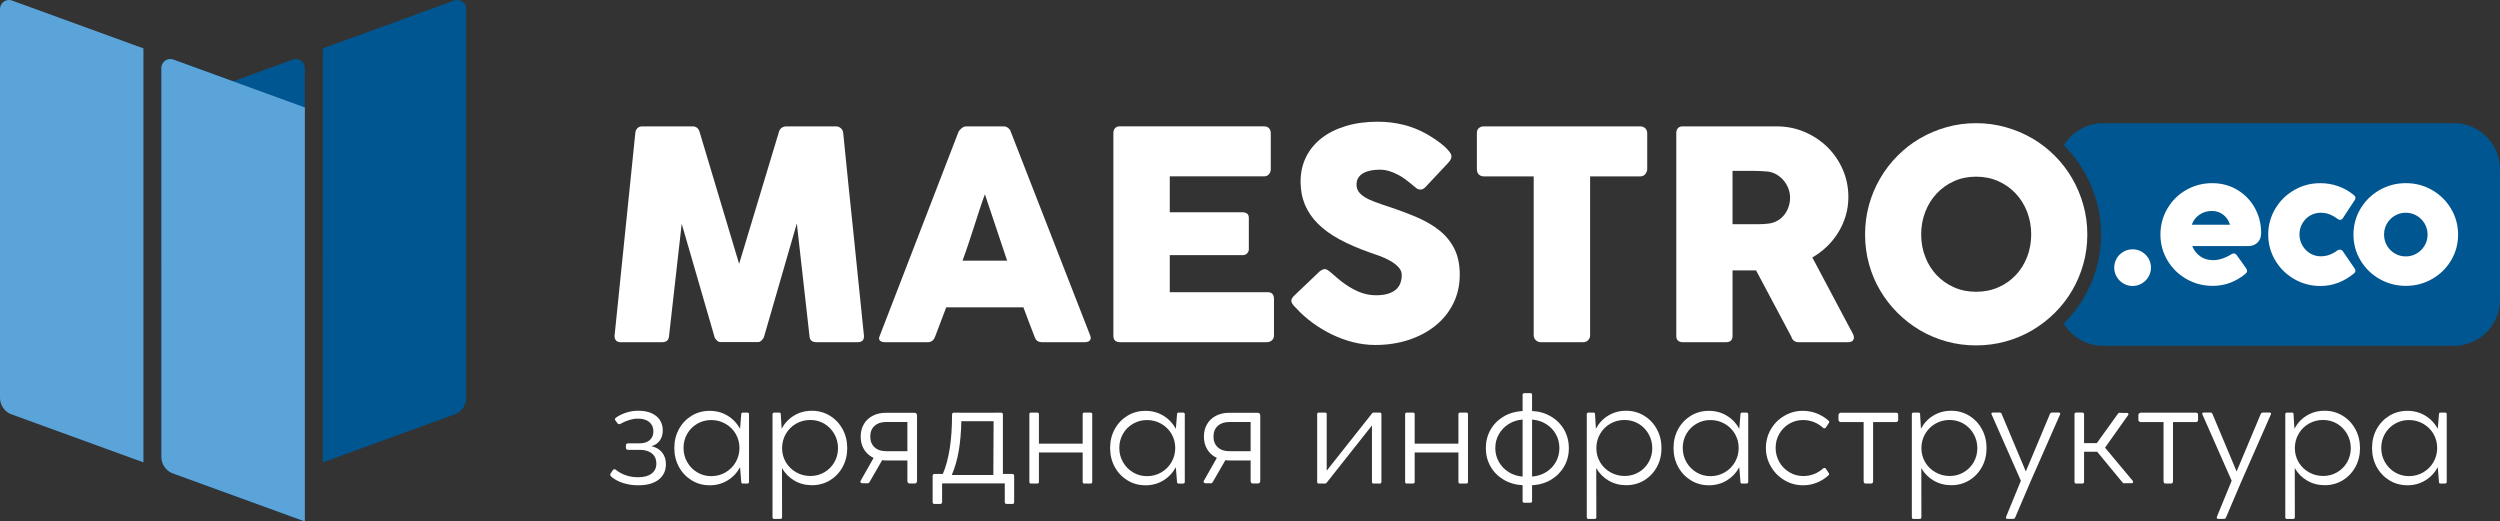
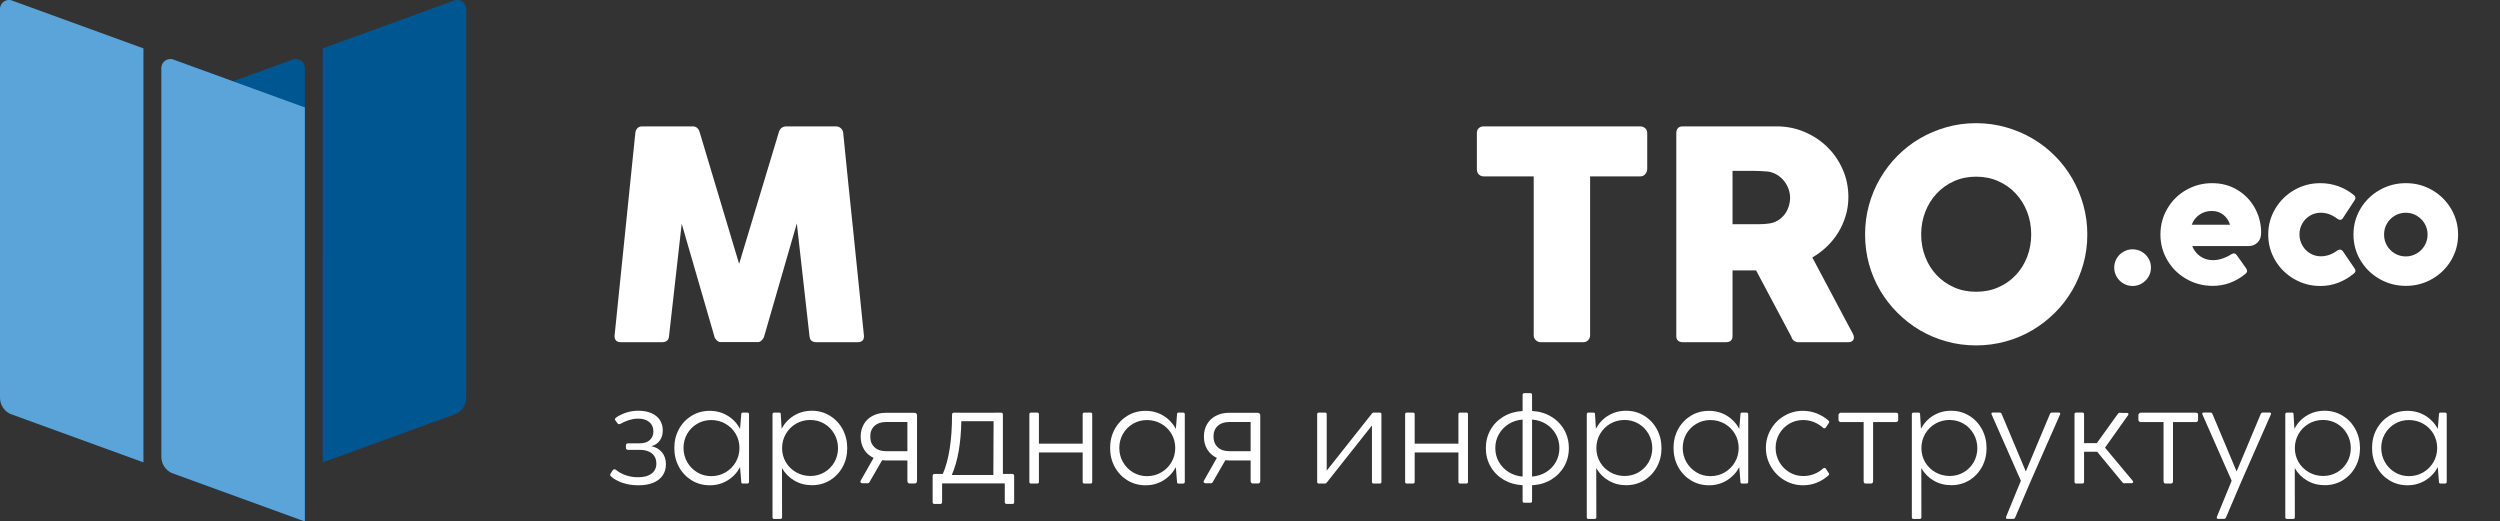
<svg xmlns="http://www.w3.org/2000/svg" xml:space="preserve" width="53.851mm" height="11.232mm" version="1.1" style="shape-rendering:geometricPrecision; text-rendering:geometricPrecision; image-rendering:optimizeQuality; fill-rule:evenodd; clip-rule:evenodd" viewBox="0 0 3612.42 753.46">
  <rect x="0" y="0" width="3612.42" height="753.46" fill="#333333" stroke="none" />
  <defs>
    <style type="text/css"> .fil0 {fill:#005691} .fil3 {fill:#005691;fill-rule:nonzero} .fil2 {fill:#5BA4D9;fill-rule:nonzero} .fil1 {fill:white;fill-rule:nonzero} </style>
  </defs>
  <g id="Layer_x0020_1">
    <g id="_2399263566016">
-       <path class="fil0" d="M3038.89 177.98l507.04 0c36.58,0 66.5,29.92 66.5,66.5l0 188.7c0,36.58 -29.92,66.5 -66.5,66.5l-507.04 0c-24.09,0 -45.29,-12.97 -56.96,-32.28l1.17 -1.15c5.47,-5.43 10.6,-11.22 15.33,-17.33 4.64,-5.98 8.94,-12.34 12.87,-19.06 3.9,-6.64 7.37,-13.58 10.41,-20.77 3.09,-7.3 5.69,-14.68 7.79,-22.12 2.15,-7.63 3.78,-15.52 4.88,-23.66 1.11,-8.28 1.68,-16.43 1.68,-24.46 0,-8.02 -0.56,-16.17 -1.68,-24.46 -1.09,-8.12 -2.72,-16.03 -4.88,-23.67 -2.1,-7.43 -4.71,-14.84 -7.8,-22.19 -3.08,-7.33 -6.53,-14.27 -10.32,-20.83 -3.85,-6.66 -8.18,-13.11 -12.95,-19.33 -4.87,-6.33 -9.96,-12.16 -15.25,-17.45l-0.07 0 -0.98 -0.97c11.71,-19.14 32.81,-31.98 56.77,-31.98z" />
      <path class="fil1" d="M3081.53 413.24c-4.8,0 -9.23,-1.2 -13.28,-3.6 -4.05,-2.41 -7.33,-5.63 -9.67,-9.67 -2.4,-4.1 -3.6,-8.53 -3.6,-13.28 0,-4.82 1.2,-9.24 3.6,-13.34 2.35,-4.05 5.63,-7.22 9.67,-9.57 4.05,-2.35 8.47,-3.56 13.28,-3.56 4.81,0 9.24,1.21 13.28,3.56 4.05,2.35 7.26,5.52 9.67,9.57 2.4,4.1 3.61,8.52 3.61,13.34 0,4.75 -1.21,9.18 -3.61,13.28 -2.41,4.05 -5.63,7.26 -9.67,9.67 -4.05,2.4 -8.47,3.6 -13.28,3.6zm114.97 -148.58c13.44,0 25.57,3.22 36.34,9.67 10.77,6.5 19.24,15.19 25.3,26.12 6.06,10.93 9.13,22.96 9.13,36.12 0,5.85 -1.7,10.44 -5.14,13.83 -3.39,3.33 -7.71,5.08 -12.95,5.19l-0.16 0 -81.32 0c2.46,6.17 6.34,11.15 11.58,14.8 5.3,3.72 11.42,5.53 18.37,5.53 4.59,0 9.18,-0.77 13.82,-2.41 4.65,-1.58 9.07,-3.72 13.23,-6.39 1.15,-0.66 2.24,-0.93 3.17,-0.93 1.53,0 2.84,0.76 4.05,2.41 1.37,2.13 3.44,4.97 6.23,8.63 4.26,5.85 6.78,9.46 7.54,10.71 0.82,1.38 1.25,2.62 1.25,3.66 0,1.31 -0.71,2.57 -2.07,3.88 -14.21,11.75 -30.06,17.6 -47.55,17.6 -13.77,0 -26.44,-3.33 -38.04,-9.94 -11.58,-6.61 -20.71,-15.58 -27.43,-26.95 -6.72,-11.36 -10.11,-23.77 -10.11,-37.27 0,-13.55 3.33,-26.01 9.95,-37.38 6.61,-11.36 15.62,-20.33 27.1,-26.94 11.48,-6.61 24.05,-9.94 37.71,-9.94zm-0.49 40.16c-6.84,0 -12.79,1.86 -17.98,5.47 -5.19,3.6 -8.85,8.41 -10.99,14.42l55.25 0c-1.91,-6.12 -5.19,-10.93 -9.78,-14.48 -4.59,-3.6 -10.06,-5.41 -16.5,-5.41zm181.91 56.72c1.25,-0.54 2.35,-0.82 3.22,-0.82 1.58,0 2.95,0.76 4.15,2.24l16.94 24.81c0.87,1.2 1.31,2.29 1.31,3.39 0,1.59 -0.82,2.95 -2.4,4.15 -6.72,5.63 -14.21,10.06 -22.35,13.17 -8.14,3.17 -16.78,4.75 -25.85,4.75 -13.66,0 -26.28,-3.33 -37.87,-10 -11.58,-6.67 -20.71,-15.68 -27.43,-27.05 -6.73,-11.36 -10.11,-23.77 -10.11,-37.27 0,-13.44 3.38,-25.85 10.11,-37.21 6.72,-11.37 15.84,-20.39 27.38,-27.05 11.48,-6.67 24.1,-10 37.76,-10 9.07,0 17.76,1.47 26.12,4.47 8.31,3.01 15.79,7.27 22.41,12.79 1.48,1.21 2.24,2.52 2.24,4.05 0,1.15 -0.44,2.35 -1.31,3.5l-16.78 25.63c-1.09,1.69 -2.46,2.57 -4.21,2.57 -0.82,0 -1.91,-0.39 -3.17,-1.15 -3.94,-2.94 -7.92,-5.25 -11.86,-6.78 -3.94,-1.58 -8.2,-2.35 -12.79,-2.35 -5.68,0 -10.87,1.42 -15.58,4.21 -4.64,2.73 -8.36,6.56 -11.1,11.37 -2.73,4.75 -4.1,10.06 -4.1,15.84 0,5.63 1.42,10.87 4.16,15.74 2.78,4.87 6.5,8.69 11.2,11.53 4.7,2.84 9.89,4.26 15.58,4.26 8.53,0 16.62,-2.95 24.32,-8.79zm22.77 -22.46c0,-13.66 3.39,-26.18 10.17,-37.55 6.78,-11.36 15.96,-20.33 27.54,-26.94 11.59,-6.61 24.26,-9.94 38.04,-9.94 13.77,0 26.4,3.33 37.93,10 11.53,6.67 20.65,15.68 27.38,27.05 6.72,11.36 10.11,23.82 10.11,37.38 0,13.5 -3.39,25.85 -10.11,37.16 -6.72,11.32 -15.9,20.28 -27.43,26.89 -11.58,6.61 -24.21,9.94 -37.87,9.94 -13.77,0 -26.44,-3.33 -38.04,-9.94 -11.58,-6.61 -20.76,-15.58 -27.54,-26.89 -6.78,-11.31 -10.17,-23.66 -10.17,-37.16zm44.21 -0.17c0,5.8 1.36,11.1 4.15,15.91 2.78,4.76 6.56,8.58 11.36,11.42 4.81,2.84 10.06,4.27 15.85,4.27 5.74,0 11.03,-1.42 15.84,-4.27 4.81,-2.84 8.63,-6.66 11.42,-11.42 2.84,-4.81 4.26,-10.11 4.26,-15.91 0,-5.74 -1.42,-11.03 -4.26,-15.84 -2.79,-4.76 -6.61,-8.58 -11.42,-11.42 -4.81,-2.84 -10.11,-4.26 -15.84,-4.26 -5.8,0 -11.04,1.42 -15.85,4.26 -4.8,2.84 -8.58,6.67 -11.36,11.42 -2.79,4.81 -4.15,10.11 -4.15,15.84z" />
      <path class="fil1" d="M1218.39 191.84c-0.3,-2.66 -1.44,-4.86 -3.47,-6.61 -2.04,-1.74 -4.3,-2.62 -6.82,-2.62l-71.84 0c-2.37,0 -4.56,0.63 -6.51,1.88 -1.95,1.27 -3.36,3.29 -4.21,6.1l-57.53 190.69 -57.13 -190.69c-1.68,-5.33 -5.04,-7.99 -10.1,-7.99l-72.66 0c-3.08,0 -5.45,0.91 -7.14,2.72 -1.67,1.82 -2.65,4.01 -2.92,6.52l-30.05 293.39c0,6.17 3.01,9.25 9.03,9.25l59.44 0c6.57,0 10,-3.08 10.29,-9.25l18.27 -161.91 47.25 162.95c0.13,1.54 1.16,3.27 3.05,5.16 1.88,1.88 3.67,2.83 5.35,2.83l55.23 0c0.83,0 1.71,-0.29 2.63,-0.84 0.9,-0.55 1.74,-1.25 2.52,-2.09 0.78,-0.85 1.43,-1.74 1.99,-2.64 0.56,-0.91 0.91,-1.72 1.06,-2.43l47.25 -163.38 18.27 162.33c0.28,6.17 3.63,9.25 10.09,9.25l59.41 0c6.18,0 9.25,-2.73 9.25,-8.2l0 -1.05c-4.9,-49.28 -9.91,-98.18 -15.01,-146.69 -5.13,-48.52 -10.12,-97.42 -15.01,-146.7z" />
-       <path class="fil1" d="M1390.8 376.66c2.67,-7.14 5.35,-14.81 8.1,-23 2.73,-8.19 5.45,-16.49 8.18,-24.88 2.74,-8.4 5.43,-16.72 8.09,-25.01 2.66,-8.23 5.32,-15.95 7.98,-23.08l32.13 95.98 -64.48 0zm69.09 -187.97c-0.55,-1.39 -1.74,-2.76 -3.57,-4.1 -1.82,-1.32 -3.92,-1.99 -6.29,-1.99l-53.78 0c-2.38,0 -4.69,0.95 -6.92,2.84 -2.24,1.87 -3.71,3.68 -4.42,5.35l-114.03 295.28c-0.43,1.11 -0.64,2.04 -0.64,2.75 0,1.96 0.8,3.38 2.43,4.29 1.6,0.93 3.53,1.37 5.76,1.37l61.95 0c5.18,0 8.75,-2.59 10.71,-7.77 2.67,-7.13 5.37,-14.23 8.1,-21.31 2.73,-7.06 5.41,-14.19 8.09,-21.31l111.51 0c2.66,7.11 5.33,14.24 7.98,21.31 2.66,7.08 5.39,14.18 8.2,21.31 0.97,2.81 2.33,4.82 4.1,5.99 1.74,1.17 4.23,1.78 7.45,1.78l60.27 0c6.15,0 9.24,-2.09 9.24,-6.31 0,-0.83 -0.21,-1.9 -0.64,-3.15l-115.51 -296.33z" />
-       <path class="fil1" d="M1831.42 422.23l-141.14 0 0 -53.55 105.23 0c2.93,0 5.17,-0.91 6.71,-2.74 1.54,-1.81 2.31,-3.7 2.31,-5.67l0 -45.35c0,-2.96 -0.88,-5.04 -2.62,-6.31 -1.76,-1.27 -3.95,-1.9 -6.62,-1.9l-105.01 0 0 -51.87 136.1 0c3.21,0 5.67,-1.08 7.33,-3.26 1.69,-2.17 2.52,-4.44 2.52,-6.84l0 -52.07c0,-3.09 -0.83,-5.53 -2.52,-7.36 -1.66,-1.81 -4.05,-2.73 -7.12,-2.73l-208.56 0c-2.94,0 -5.22,0.89 -6.82,2.62 -1.6,1.76 -2.41,4.11 -2.41,7.05l0 293.18c0,3.09 0.85,5.35 2.52,6.82 1.66,1.48 3.92,2.2 6.71,2.2l212.54 0c2.93,0 5.39,-0.91 7.36,-2.73 1.95,-1.83 2.93,-4.13 2.93,-6.93l0 -52.91c0,-6.46 -3.14,-9.67 -9.45,-9.67z" />
-       <path class="fil1" d="M2080.27 333.29c-9.1,-7.35 -19.91,-13.72 -32.44,-19.12 -12.52,-5.39 -26.22,-10.52 -41.06,-15.42 -7.7,-2.52 -14.45,-4.88 -20.27,-7.04 -5.8,-2.18 -10.69,-4.48 -14.6,-6.93 -3.91,-2.46 -6.87,-5.1 -8.81,-7.98 -1.97,-2.86 -2.94,-6.27 -2.94,-10.18 0,-3.92 0.91,-7.26 2.73,-9.99 1.8,-2.73 4.28,-4.93 7.35,-6.61 3.08,-1.69 6.64,-2.9 10.71,-3.68 4.06,-0.77 8.39,-1.16 13.02,-1.16 4.47,0 8.9,0.68 13.24,1.99 4.33,1.33 8.47,3.03 12.38,5.06 3.93,2.03 7.61,4.29 11.04,6.81 3.42,2.54 6.54,4.97 9.34,7.35l1.88 1.68c1.95,1.7 3.75,3.1 5.35,4.22 1.62,1.13 3.39,1.66 5.35,1.66 2.38,0 4.76,-1.18 7.14,-3.58l32.13 -34.21c1.82,-1.96 3.18,-3.72 4.11,-5.26 0.9,-1.55 1.36,-3.22 1.36,-5.04 0,-1.82 -0.94,-4 -2.83,-6.51 -1.88,-2.51 -4.45,-5.21 -7.66,-8.09 -3.21,-2.86 -6.98,-5.78 -11.24,-8.7 -4.27,-2.96 -8.79,-5.82 -13.55,-8.62 -11.19,-6.3 -22.71,-10.89 -34.54,-13.76 -11.84,-2.87 -24.04,-4.31 -36.65,-4.31 -16.93,0 -32.27,2.07 -45.98,6.2 -13.72,4.14 -25.45,9.99 -35.18,17.54 -9.73,7.57 -17.22,16.67 -22.48,27.32 -5.25,10.63 -7.88,22.47 -7.88,35.49 0,12.18 2.11,23.3 6.31,33.38 4.21,10.08 10.51,19.29 18.9,27.64 8.41,8.32 18.9,15.88 31.51,22.68 12.59,6.8 27.3,13.12 44.11,18.99 3.77,1.27 8.26,2.84 13.44,4.74 5.17,1.88 10.16,4.17 14.89,6.82 4.78,2.66 8.81,5.7 12.07,9.14 3.29,3.42 4.95,7.29 4.95,11.65 0,3.91 -0.6,7.62 -1.79,11.13 -1.19,3.5 -3.18,6.57 -5.98,9.24 -2.8,2.65 -6.61,4.8 -11.45,6.4 -4.82,1.62 -10.81,2.4 -17.95,2.4 -7.7,0 -15.08,-1.31 -22.16,-3.97 -7.08,-2.66 -14.1,-6.37 -21.09,-11.13 -4.77,-3.23 -9,-6.48 -12.72,-9.78 -3.7,-3.27 -6.76,-5.9 -9.13,-7.87 -1.97,-1.7 -3.64,-2.94 -5.05,-3.79 -1.39,-0.85 -2.73,-1.24 -3.97,-1.24 -1.83,0 -4.22,1.04 -7.15,3.13l-36.34 34.65c-3.21,2.97 -4.81,5.61 -4.81,8 0,2.25 1.6,5.02 4.81,8.41 0.3,0.28 0.57,0.56 0.86,0.85 0.27,0.27 0.56,0.54 0.84,0.83l0.63 0.64c6.71,7.41 14.45,14.34 23.2,20.79 8.74,6.45 18.06,12.08 27.93,16.9 9.87,4.84 20.17,8.61 30.88,11.34 10.71,2.73 21.45,4.09 32.24,4.09 17.07,0 33.05,-2.41 47.88,-7.23 14.85,-4.84 27.77,-11.66 38.74,-20.49 11.01,-8.82 19.66,-19.47 25.95,-32.02 6.3,-12.54 9.45,-26.5 9.45,-41.91 0,-14.56 -2.56,-26.95 -7.66,-37.16 -5.13,-10.23 -12.23,-19 -21.33,-26.36z" />
      <path class="fil1" d="M2370.11 182.6l-226.19 0c-2.8,0 -5.15,0.85 -7.04,2.52 -1.88,1.68 -2.84,3.94 -2.84,6.72l0 52.32c0,3.49 0.95,6.15 2.84,7.97 1.9,1.81 4.24,2.73 7.04,2.73l72.23 0 0 229.75c0,2.8 1.06,5.15 3.15,7.04 2.1,1.88 4.33,2.82 6.73,2.82l61.75 0c2.93,0 5.31,-1.02 7.14,-3.03 1.8,-2.04 2.73,-4.32 2.73,-6.84l0 -229.75 72.45 0c3.21,0 5.7,-1.17 7.44,-3.47 1.76,-2.31 2.64,-4.73 2.64,-7.23l0 -52.32c-0.3,-3.09 -1.41,-5.39 -3.37,-6.92 -1.96,-1.54 -4.19,-2.31 -6.71,-2.31z" />
      <path class="fil1" d="M2584.52 298.63c-1.4,4.27 -3.43,8.12 -6.08,11.55 -2.68,3.44 -5.97,6.3 -9.89,8.6 -3.91,2.33 -8.33,3.77 -13.22,4.32 -2.39,0.28 -4.56,0.5 -6.53,0.63 -1.97,0.13 -4.2,0.2 -6.7,0.2l-38.65 0 0 -77.07 28.97 0c4.07,0 7.82,0.09 11.24,0.3 3.43,0.21 7.11,0.47 11.03,0.74 4.76,0.7 9.1,2.24 13.02,4.64 3.92,2.38 7.29,5.31 10.09,8.83 2.79,3.49 4.96,7.33 6.52,11.54 1.52,4.21 2.29,8.39 2.29,12.6 0,4.47 -0.7,8.85 -2.1,13.12zm88.2 175.04l-53.98 -101.63c7.57,-4.35 14.54,-9.56 20.91,-15.64 6.37,-6.1 11.87,-12.88 16.5,-20.38 4.62,-7.49 8.21,-15.54 10.79,-24.15 2.61,-8.61 3.9,-17.68 3.9,-27.19 0,-14.01 -2.7,-27.21 -8.08,-39.6 -5.39,-12.39 -12.78,-23.21 -22.15,-32.43 -9.38,-9.25 -20.37,-16.56 -32.98,-21.94 -12.59,-5.41 -26.11,-8.1 -40.53,-8.1l-135.68 0c-3.07,0 -5.38,0.89 -6.91,2.62 -1.55,1.75 -2.32,4.11 -2.32,7.05l0 293.18c0,3.09 0.84,5.35 2.53,6.82 1.67,1.48 3.91,2.2 6.7,2.2l62.4 0c6.43,0 9.65,-3.01 9.65,-9.02l0 -94.73 34.01 0 51.04 95.97c0.56,2.39 1.8,4.29 3.68,5.68 1.88,1.39 4.02,2.09 6.41,2.09l72.02 0c2.52,0 4.53,-0.6 5.99,-1.79 1.48,-1.17 2.2,-2.89 2.2,-5.13 0,-1.96 -0.77,-4.28 -2.31,-6.93 -1.54,-2.67 -2.81,-4.96 -3.78,-6.95z" />
      <path class="fil1" d="M2929.15 371.2c-3.91,10.1 -9.42,18.87 -16.49,26.37 -7.06,7.48 -15.46,13.36 -25.2,17.62 -9.73,4.29 -20.41,6.4 -32.03,6.4 -11.62,0 -22.25,-2.11 -31.9,-6.4 -9.68,-4.27 -18.04,-10.14 -25.12,-17.62 -7.07,-7.5 -12.57,-16.27 -16.48,-26.37 -3.92,-10.08 -5.89,-20.93 -5.89,-32.56 0,-11.46 1.97,-22.27 5.89,-32.44 3.9,-10.14 9.4,-19 16.48,-26.56 7.08,-7.57 15.44,-13.51 25.12,-17.84 9.65,-4.36 20.29,-6.51 31.9,-6.51 11.62,0 22.3,2.15 32.03,6.51 9.73,4.33 18.13,10.28 25.2,17.84 7.07,7.57 12.58,16.42 16.49,26.56 3.92,10.17 5.88,20.98 5.88,32.44 0,11.63 -1.97,22.49 -5.88,32.56zm65.01 -113.52c-6.94,-11.97 -15.3,-22.85 -25.1,-32.64 -9.81,-9.79 -20.67,-18.18 -32.55,-25.12 -11.91,-6.91 -24.72,-12.3 -38.45,-16.16 -13.72,-3.84 -27.92,-5.78 -42.63,-5.78 -14.83,0 -29.08,1.93 -42.73,5.78 -13.66,3.86 -26.44,9.25 -38.33,16.16 -11.91,6.94 -22.72,15.33 -32.44,25.12 -9.75,9.79 -18.1,20.67 -25.11,32.64 -7,11.97 -12.39,24.78 -16.16,38.42 -3.78,13.67 -5.67,27.91 -5.67,42.74 0,14.85 1.88,29.09 5.67,42.74 3.77,13.65 9.16,26.39 16.16,38.22 7.01,11.83 15.36,22.61 25.11,32.33 9.72,9.73 20.53,18.1 32.44,25.11 11.89,7 24.67,12.39 38.33,16.17 13.65,3.78 27.9,5.68 42.73,5.68 14.71,0 28.91,-1.9 42.63,-5.68 13.73,-3.78 26.54,-9.16 38.45,-16.17 11.88,-7.01 22.73,-15.38 32.55,-25.11 9.79,-9.73 18.16,-20.51 25.1,-32.33 6.93,-11.83 12.32,-24.57 16.17,-38.22 3.86,-13.66 5.77,-27.89 5.77,-42.74 0,-14.83 -1.91,-29.07 -5.77,-42.74 -3.86,-13.64 -9.24,-26.46 -16.17,-38.42z" />
      <g>
        <path class="fil2" d="M12.99 0c-7.18,0 -12.99,5.82 -12.99,13l0.01 562.24c0.19,10.04 6.1,18.62 14.62,22.77l192.64 70.11 0.01 -598.2 -190.46 -69.32c-1.21,-0.38 -2.5,-0.6 -3.83,-0.6z" />
-         <path class="fil3" d="M427.42 85.33c-1.5,0 -2.95,0.26 -4.29,0.73 -0.01,0 -0.03,0 -0.03,0.01l-86.25 31.38 -86.13 -31.35c-0.02,-0.01 -0.03,0.01 -0.06,0 -1.37,-0.5 -2.86,-0.77 -4.41,-0.77 -7.21,0 -13.05,5.84 -13.05,13.05l-0.01 561.56c0.1,10.86 6.84,20.12 16.38,23.89 0.05,0.03 0.09,0.11 0.15,0.13l190.74 69.43 0.01 -655c0,-7.21 -5.84,-13.05 -13.05,-13.05z" />
+         <path class="fil3" d="M427.42 85.33c-1.5,0 -2.95,0.26 -4.29,0.73 -0.01,0 -0.03,0 -0.03,0.01l-86.25 31.38 -86.13 -31.35c-0.02,-0.01 -0.03,0.01 -0.06,0 -1.37,-0.5 -2.86,-0.77 -4.41,-0.77 -7.21,0 -13.05,5.84 -13.05,13.05l-0.01 561.56c0.1,10.86 6.84,20.12 16.38,23.89 0.05,0.03 0.09,0.11 0.15,0.13l190.74 69.43 0.01 -655c0,-7.21 -5.84,-13.05 -13.05,-13.05" />
        <path class="fil3" d="M660.65 0c-1.33,0 -2.61,0.22 -3.82,0.6l-190.46 69.32 0.01 598.2 192.64 -70.11c8.51,-4.15 14.43,-12.73 14.62,-22.77l0.02 -562.24c0,-7.18 -5.83,-13 -13.01,-13z" />
        <path class="fil2" d="M246.18 85.33c-7.18,0 -12.99,5.82 -12.99,13l0.01 562.25c0.19,10.04 6.1,18.62 14.62,22.77l192.64 70.11 0.01 -598.21 -190.46 -69.32c-1.21,-0.38 -2.5,-0.61 -3.83,-0.61z" />
      </g>
      <path class="fil1" d="M941.28 644.76c6.57,1.42 11.73,4.42 15.38,8.97 3.7,4.54 5.56,10.26 5.56,17.17 0,6.29 -1.58,11.69 -4.79,16.23 -3.16,4.55 -7.71,8.04 -13.63,10.47 -5.96,2.44 -13.03,3.61 -21.18,3.61l-0.81 0c-7.63,0 -14.85,-1.09 -21.67,-3.33 -6.82,-2.19 -12.42,-5.27 -16.88,-9.13 -1.01,-0.81 -1.54,-1.7 -1.54,-2.76 0,-0.69 0.2,-1.3 0.6,-1.78l3.21 -4.87c0.65,-0.85 1.38,-1.3 2.27,-1.3 0.61,0 1.3,0.25 2.03,0.73 4.02,3.41 8.85,6.04 14.41,7.96 5.6,1.91 11.28,2.84 17.09,2.84l1.17 0c8.08,0 14.45,-1.74 19.03,-5.23 4.59,-3.49 6.9,-8.32 6.9,-14.49 0,-6.16 -2.11,-11.03 -6.37,-14.56 -4.22,-3.54 -10.06,-5.28 -17.54,-5.28l-16.88 0c-1.01,0 -1.82,-0.28 -2.39,-0.77 -0.53,-0.52 -0.81,-1.21 -0.81,-2.11l0 -3.66c0,-0.89 0.28,-1.58 0.89,-2.11 0.57,-0.49 1.42,-0.77 2.56,-0.77l16.52 0c6.09,0 10.92,-1.54 14.45,-4.63 3.53,-3.09 5.27,-7.31 5.27,-12.62 0,-5.68 -1.95,-10.18 -5.88,-13.47 -3.9,-3.29 -9.25,-4.95 -15.99,-4.95l-1.3 0c-3.57,0 -7.51,0.68 -11.89,2.03 -4.35,1.34 -8.57,3.17 -12.58,5.48 -0.57,0.32 -1.18,0.48 -1.79,0.48 -1.05,0 -1.82,-0.4 -2.39,-1.21l-3.08 -4.26c-0.41,-0.41 -0.61,-0.93 -0.61,-1.54 0,-1.05 0.65,-1.95 1.91,-2.76 4.35,-3 9.3,-5.35 14.73,-7.06 5.48,-1.7 10.91,-2.56 16.31,-2.56l0.93 0c7.22,0 13.47,1.13 18.75,3.45 5.23,2.31 9.33,5.6 12.17,9.86 2.84,4.3 4.27,9.37 4.27,15.21 0,5.72 -1.42,10.55 -4.35,14.57 -2.88,4.02 -6.9,6.73 -12.05,8.16zm138.41 -48.61c1.74,0 2.6,0.81 2.6,2.48l0 97.47c0,1.74 -0.85,2.64 -2.6,2.64l-6.33 0c-1.33,0 -2.07,-0.6 -2.23,-1.78l-1.78 -21.87c-4.39,8.07 -10.39,14.44 -18.1,19.15 -7.67,4.66 -16.23,6.98 -25.65,6.98 -9.62,0 -18.31,-2.35 -26.09,-7.1 -7.83,-4.79 -13.96,-11.24 -18.46,-19.44 -4.47,-8.24 -6.69,-17.37 -6.69,-27.43 0,-9.98 2.23,-19.03 6.69,-27.23 4.5,-8.16 10.63,-14.57 18.38,-19.31 7.75,-4.71 16.43,-7.06 26.05,-7.06 9.5,0 18.1,2.31 25.77,6.94 7.71,4.67 13.71,11 18.1,19.12l1.78 -21.79c0.16,-1.17 0.89,-1.74 2.23,-1.74l6.33 0zm-51.98 91.87c7.55,0 14.41,-1.82 20.65,-5.47 6.21,-3.62 11.12,-8.57 14.73,-14.77 3.61,-6.25 5.4,-13.07 5.4,-20.53 0,-7.35 -1.79,-14.12 -5.4,-20.33 -3.61,-6.16 -8.56,-11.03 -14.81,-14.6 -6.25,-3.58 -13.15,-5.36 -20.69,-5.36 -7.26,0 -14,1.78 -20.12,5.36 -6.17,3.57 -11,8.44 -14.53,14.6 -3.53,6.21 -5.27,12.99 -5.27,20.33 0,7.47 1.78,14.28 5.35,20.53 3.57,6.21 8.4,11.16 14.49,14.77 6.12,3.65 12.86,5.47 20.2,5.47zm145.27 -94.5c9.62,0 18.31,2.39 26.09,7.14 7.84,4.75 13.96,11.24 18.46,19.48 4.47,8.24 6.7,17.41 6.7,27.47 0,9.98 -2.23,19.07 -6.7,27.23 -4.5,8.16 -10.63,14.57 -18.38,19.28 -7.79,4.66 -16.39,6.98 -25.93,6.98 -9.25,0 -17.7,-2.19 -25.24,-6.57 -7.59,-4.42 -13.59,-10.42 -18.02,-18.14l0.12 70.97c0,1.66 -0.89,2.52 -2.64,2.52l-8.68 0c-1.66,0 -2.48,-0.85 -2.48,-2.52l0 -148.72c0,-0.81 0.2,-1.42 0.65,-1.82 0.44,-0.45 1.05,-0.65 1.82,-0.65l7.14 0c1.42,0 2.19,0.57 2.27,1.74l1.3 21.55c4.38,-8.08 10.34,-14.44 17.98,-19.03 7.59,-4.58 16.11,-6.9 25.52,-6.9zm-1.91 94.26c7.31,0 14,-1.78 20.13,-5.35 6.08,-3.54 10.91,-8.41 14.44,-14.53 3.49,-6.17 5.27,-12.91 5.27,-20.29 0,-7.47 -1.78,-14.28 -5.35,-20.57 -3.57,-6.25 -8.4,-11.2 -14.49,-14.81 -6.12,-3.57 -12.86,-5.39 -20.2,-5.39 -7.55,0 -14.41,1.82 -20.65,5.39 -6.21,3.62 -11.12,8.53 -14.73,14.77 -3.61,6.21 -5.4,13.11 -5.4,20.61 0,7.39 1.83,14.12 5.44,20.29 3.65,6.12 8.6,10.99 14.89,14.53 6.25,3.57 13.15,5.35 20.65,5.35zm150.42 -91.3c1.1,0 1.95,0.37 2.6,1.02 0.65,0.68 0.98,1.58 0.98,2.68l0 94.75c0,1.09 -0.33,1.99 -0.89,2.68 -0.61,0.69 -1.38,1.01 -2.35,1.01l-7.47 0c-0.98,0 -1.74,-0.32 -2.31,-0.97 -0.61,-0.61 -0.89,-1.46 -0.89,-2.48l0 -29.82 -31.17 0c-1.91,0 -3.69,-0.12 -5.35,-0.37l-18.18 31.49c-0.57,1.25 -1.58,1.91 -3.09,1.91 -0.49,0 -0.85,-0.04 -1.05,-0.12l-6.9 0c-1.5,-0.49 -2.27,-1.22 -2.27,-2.27 0,-0.28 0.17,-0.77 0.49,-1.42l18.67 -32.91c-5.89,-2.8 -10.47,-6.86 -13.76,-12.17 -3.29,-5.36 -4.91,-11.56 -4.91,-18.63 0,-6.82 1.5,-12.82 4.59,-18.02 3.04,-5.19 7.3,-9.21 12.82,-12.05 5.52,-2.88 11.85,-4.31 19.07,-4.31l41.39 0zm-10.34 55.44l0 -42.12 -31.05 0c-6.98,0 -12.5,1.91 -16.52,5.68 -4.06,3.74 -6.08,8.85 -6.08,15.26 0,6.49 2.03,11.65 6.08,15.46 4.02,3.81 9.54,5.72 16.52,5.72l31.05 0zm151.56 32.9c0.93,0 1.62,0.29 2.07,0.85 0.44,0.53 0.64,1.18 0.64,1.87l0 37.94c0,0.93 -0.2,1.66 -0.64,2.07 -0.45,0.45 -0.98,0.65 -1.62,0.65l-8.65 0c-0.81,0 -1.46,-0.24 -1.91,-0.77 -0.49,-0.49 -0.73,-1.13 -0.73,-1.95l0 -26.99 -90.57 0 0 26.99c0,0.81 -0.24,1.46 -0.73,1.95 -0.48,0.53 -1.09,0.77 -1.91,0.77l-8.69 0c-0.6,0 -1.17,-0.2 -1.66,-0.65 -0.44,-0.4 -0.68,-1.13 -0.68,-2.07l0 -37.94c0,-0.69 0.2,-1.34 0.64,-1.87 0.45,-0.56 1.14,-0.85 2.07,-0.85l12.01 0c8.89,-20.61 13.32,-49.22 13.32,-85.82 0,-0.81 0.24,-1.46 0.72,-1.99 0.49,-0.49 1.1,-0.77 1.91,-0.77l8.76 0c0.41,0 0.69,0.04 0.85,0.12l49.1 0c0.16,-0.08 0.4,-0.12 0.69,-0.12l9.05 0c0.73,0 1.29,0.28 1.74,0.77 0.4,0.53 0.65,1.17 0.65,1.99l0 85.82 13.55 0zm-27.35 1.54l0.36 -77.75 -46.62 0c-0.33,15.78 -1.54,30.03 -3.74,42.81 -2.19,12.74 -5.51,24.39 -10.06,34.94l60.06 0zm140.4 -90.2c1.66,0 2.48,0.77 2.48,2.35l0 97.83c0,1.58 -0.81,2.39 -2.48,2.39l-8.81 0c-1.66,0 -2.52,-0.81 -2.52,-2.39l0 -42.56 -63.22 0 0 42.56c0,1.58 -0.89,2.39 -2.64,2.39l-8.68 0c-1.66,0 -2.48,-0.81 -2.48,-2.39l0 -97.83c0,-1.58 0.81,-2.35 2.48,-2.35l8.68 0c1.74,0 2.64,0.77 2.64,2.35l0 42.56 63.22 0 0 -42.56c0,-1.58 0.85,-2.35 2.52,-2.35l8.81 0zm133.63 0c1.74,0 2.6,0.81 2.6,2.48l0 97.47c0,1.74 -0.85,2.64 -2.6,2.64l-6.33 0c-1.33,0 -2.07,-0.6 -2.23,-1.78l-1.78 -21.87c-4.39,8.07 -10.39,14.44 -18.1,19.15 -7.67,4.66 -16.23,6.98 -25.65,6.98 -9.62,0 -18.31,-2.35 -26.09,-7.1 -7.83,-4.79 -13.96,-11.24 -18.46,-19.44 -4.47,-8.24 -6.69,-17.37 -6.69,-27.43 0,-9.98 2.23,-19.03 6.69,-27.23 4.5,-8.16 10.63,-14.57 18.38,-19.31 7.75,-4.71 16.43,-7.06 26.05,-7.06 9.5,0 18.1,2.31 25.77,6.94 7.71,4.67 13.71,11 18.1,19.12l1.78 -21.79c0.16,-1.17 0.89,-1.74 2.23,-1.74l6.33 0zm-51.98 91.87c7.55,0 14.41,-1.82 20.65,-5.47 6.21,-3.62 11.12,-8.57 14.73,-14.77 3.61,-6.25 5.4,-13.07 5.4,-20.53 0,-7.35 -1.79,-14.12 -5.4,-20.33 -3.61,-6.16 -8.56,-11.03 -14.81,-14.6 -6.25,-3.58 -13.15,-5.36 -20.69,-5.36 -7.26,0 -14,1.78 -20.12,5.36 -6.17,3.57 -11,8.44 -14.53,14.6 -3.53,6.21 -5.27,12.99 -5.27,20.33 0,7.47 1.78,14.28 5.35,20.53 3.57,6.21 8.4,11.16 14.49,14.77 6.12,3.65 12.86,5.47 20.2,5.47zm160.04 -91.55c1.1,0 1.95,0.37 2.6,1.02 0.65,0.68 0.98,1.58 0.98,2.68l0 94.75c0,1.09 -0.33,1.99 -0.89,2.68 -0.61,0.69 -1.38,1.01 -2.35,1.01l-7.47 0c-0.98,0 -1.74,-0.32 -2.31,-0.97 -0.61,-0.61 -0.89,-1.46 -0.89,-2.48l0 -29.82 -31.17 0c-1.91,0 -3.69,-0.12 -5.35,-0.37l-18.18 31.49c-0.57,1.25 -1.58,1.91 -3.09,1.91 -0.49,0 -0.85,-0.04 -1.05,-0.12l-6.9 0c-1.5,-0.49 -2.27,-1.22 -2.27,-2.27 0,-0.28 0.17,-0.77 0.49,-1.42l18.67 -32.91c-5.89,-2.8 -10.47,-6.86 -13.76,-12.17 -3.29,-5.36 -4.91,-11.56 -4.91,-18.63 0,-6.82 1.5,-12.82 4.59,-18.02 3.04,-5.19 7.3,-9.21 12.82,-12.05 5.52,-2.88 11.85,-4.31 19.07,-4.31l41.39 0zm-10.34 55.44l0 -42.12 -31.05 0c-6.98,0 -12.5,1.91 -16.52,5.68 -4.06,3.74 -6.08,8.85 -6.08,15.26 0,6.49 2.03,11.65 6.08,15.46 4.02,3.81 9.54,5.72 16.52,5.72l31.05 0zm186.49 -55.76c1.66,0 2.52,0.77 2.52,2.35l0 97.83c0,1.58 -0.85,2.39 -2.52,2.39l-8.64 0c-1.66,0 -2.52,-0.81 -2.52,-2.39l0 -81.56 -65.13 82.29c-0.41,0.41 -0.61,0.57 -0.61,0.57 -0.32,0.73 -1.01,1.09 -2.15,1.09l-8.8 0c-1.66,0 -2.48,-0.81 -2.48,-2.39l0 -97.83c0,-1.58 0.81,-2.35 2.48,-2.35l8.8 0c1.66,0 2.52,0.77 2.52,2.35l0 81.56 65.13 -82.26 0.49 -0.61c0.4,-0.73 1.13,-1.05 2.27,-1.05l8.64 0zm125.11 0c1.66,0 2.48,0.77 2.48,2.35l0 97.83c0,1.58 -0.81,2.39 -2.48,2.39l-8.81 0c-1.66,0 -2.52,-0.81 -2.52,-2.39l0 -42.56 -63.22 0 0 42.56c0,1.58 -0.89,2.39 -2.64,2.39l-8.68 0c-1.66,0 -2.48,-0.81 -2.48,-2.39l0 -97.83c0,-1.58 0.81,-2.35 2.48,-2.35l8.68 0c1.74,0 2.64,0.77 2.64,2.35l0 42.56 63.22 0 0 -42.56c0,-1.58 0.85,-2.35 2.52,-2.35l8.81 0zm148.24 51.33c0,9.74 -2.27,18.63 -6.82,26.58 -4.59,7.96 -10.92,14.33 -18.99,19.16 -8.08,4.78 -17.21,7.43 -27.36,7.87l0 22.97c0,1.58 -0.81,2.35 -2.48,2.39l-8.68 0c-1.66,-0.04 -2.52,-0.81 -2.52,-2.39l0 -22.97c-10.18,-0.52 -19.36,-3.21 -27.39,-7.95 -8.04,-4.75 -14.33,-11.12 -18.91,-19.08 -4.55,-7.95 -6.82,-16.84 -6.82,-26.58 0,-9.74 2.27,-18.58 6.82,-26.58 4.58,-7.96 10.87,-14.32 18.91,-19.07 8.03,-4.75 17.21,-7.39 27.39,-7.96l0 -23.29c0,-0.81 0.24,-1.42 0.69,-1.86 0.4,-0.41 1.01,-0.65 1.82,-0.65l8.68 0c1.66,0 2.48,0.85 2.48,2.52l0 23.29c10.15,0.49 19.28,3.09 27.36,7.92 8.07,4.79 14.4,11.16 18.99,19.11 4.54,8 6.82,16.84 6.82,26.58zm-53.16 41.15c7.47,-0.57 14.21,-2.72 20.21,-6.41 6.04,-3.73 10.75,-8.64 14.16,-14.69 3.41,-6.08 5.11,-12.74 5.11,-20.04 0,-7.31 -1.7,-14 -5.11,-20.08 -3.41,-6.09 -8.12,-10.99 -14.16,-14.73 -6,-3.74 -12.75,-5.88 -20.21,-6.41l0 82.38zm-53.12 -41.15c0,7.22 1.7,13.84 5.15,19.92 3.45,6.05 8.16,10.96 14.16,14.73 5.97,3.78 12.71,5.92 20.13,6.49l0 -82.38c-7.43,0.53 -14.16,2.68 -20.13,6.45 -6,3.78 -10.71,8.69 -14.16,14.73 -3.45,6.08 -5.15,12.74 -5.15,20.04zm188.89 -53.97c9.62,0 18.31,2.39 26.09,7.14 7.84,4.75 13.96,11.24 18.46,19.48 4.47,8.24 6.7,17.41 6.7,27.47 0,9.98 -2.23,19.07 -6.7,27.23 -4.5,8.16 -10.63,14.57 -18.38,19.28 -7.79,4.66 -16.39,6.98 -25.93,6.98 -9.25,0 -17.7,-2.19 -25.24,-6.57 -7.59,-4.42 -13.59,-10.42 -18.02,-18.14l0.12 70.97c0,1.66 -0.89,2.52 -2.64,2.52l-8.68 0c-1.66,0 -2.48,-0.85 -2.48,-2.52l0 -148.72c0,-0.81 0.2,-1.42 0.65,-1.82 0.44,-0.45 1.05,-0.65 1.82,-0.65l7.14 0c1.42,0 2.19,0.57 2.27,1.74l1.3 21.55c4.38,-8.08 10.34,-14.44 17.98,-19.03 7.59,-4.58 16.11,-6.9 25.52,-6.9zm-1.91 94.26c7.31,0 14,-1.78 20.13,-5.35 6.08,-3.54 10.91,-8.41 14.44,-14.53 3.49,-6.17 5.27,-12.91 5.27,-20.29 0,-7.47 -1.78,-14.28 -5.35,-20.57 -3.57,-6.25 -8.4,-11.2 -14.49,-14.81 -6.12,-3.57 -12.86,-5.39 -20.2,-5.39 -7.55,0 -14.41,1.82 -20.65,5.39 -6.21,3.62 -11.12,8.53 -14.73,14.77 -3.61,6.21 -5.4,13.11 -5.4,20.61 0,7.39 1.83,14.12 5.44,20.29 3.65,6.12 8.6,10.99 14.89,14.53 6.25,3.57 13.15,5.35 20.65,5.35zm175.87 -91.63c1.74,0 2.6,0.81 2.6,2.48l0 97.47c0,1.74 -0.85,2.64 -2.6,2.64l-6.33 0c-1.33,0 -2.07,-0.6 -2.23,-1.78l-1.78 -21.87c-4.39,8.07 -10.39,14.44 -18.1,19.15 -7.67,4.66 -16.23,6.98 -25.65,6.98 -9.62,0 -18.31,-2.35 -26.09,-7.1 -7.83,-4.79 -13.96,-11.24 -18.46,-19.44 -4.47,-8.24 -6.69,-17.37 -6.69,-27.43 0,-9.98 2.23,-19.03 6.69,-27.23 4.5,-8.16 10.63,-14.57 18.38,-19.31 7.75,-4.71 16.43,-7.06 26.05,-7.06 9.5,0 18.1,2.31 25.77,6.94 7.71,4.67 13.71,11 18.1,19.12l1.78 -21.79c0.16,-1.17 0.89,-1.74 2.23,-1.74l6.33 0zm-51.98 91.87c7.55,0 14.41,-1.82 20.65,-5.47 6.21,-3.62 11.12,-8.57 14.73,-14.77 3.61,-6.25 5.4,-13.07 5.4,-20.53 0,-7.35 -1.79,-14.12 -5.4,-20.33 -3.61,-6.16 -8.56,-11.03 -14.81,-14.6 -6.25,-3.58 -13.15,-5.36 -20.69,-5.36 -7.26,0 -14,1.78 -20.12,5.36 -6.17,3.57 -11,8.44 -14.53,14.6 -3.53,6.21 -5.27,12.99 -5.27,20.33 0,7.47 1.78,14.28 5.35,20.53 3.57,6.21 8.4,11.16 14.49,14.77 6.12,3.65 12.86,5.47 20.2,5.47zm163.01 -11.28c0.65,-0.41 1.21,-0.61 1.78,-0.61 0.61,0 1.22,0.28 1.78,0.85l4.26 6.41c0.41,0.4 0.61,0.89 0.61,1.54 0,0.81 -0.32,1.46 -0.97,2.03 -4.99,4.5 -10.59,8.04 -16.88,10.51 -6.25,2.52 -12.83,3.73 -19.72,3.73 -9.74,0 -18.71,-2.44 -26.91,-7.31 -8.24,-4.86 -14.73,-11.44 -19.56,-19.72 -4.87,-8.28 -7.26,-17.25 -7.26,-26.95 0,-9.74 2.39,-18.71 7.18,-26.91 4.79,-8.2 11.28,-14.73 19.52,-19.51 8.2,-4.79 17.13,-7.18 26.78,-7.18 6.9,0 13.56,1.25 19.92,3.73 6.37,2.52 12.05,5.97 17.05,10.43 0.73,0.53 1.09,1.18 1.09,1.86 0,0.49 -0.24,1.06 -0.72,1.7l-4.27 6.53c-0.56,0.69 -1.25,1.06 -2.03,1.06 -0.57,0 -1.09,-0.21 -1.66,-0.61 -4.06,-3.61 -8.52,-6.45 -13.43,-8.44 -4.91,-1.95 -10.15,-2.97 -15.7,-2.97 -7.31,0 -13.96,1.82 -20.05,5.4 -6.04,3.61 -10.83,8.48 -14.36,14.64 -3.53,6.13 -5.27,12.91 -5.27,20.25 0,7.31 1.78,14.04 5.31,20.29 3.57,6.21 8.4,11.16 14.53,14.85 6.08,3.7 12.78,5.52 20.08,5.52 5.56,0 10.79,-0.97 15.7,-2.92 4.91,-1.91 9.29,-4.67 13.19,-8.24zm105.18 -80.39c1.05,0 1.82,0.25 2.31,0.73 0.52,0.49 0.77,1.14 0.77,2.03l0 7.71c0,0.89 -0.29,1.62 -0.89,2.19 -0.57,0.6 -1.34,0.89 -2.31,0.89l-33.03 0 0 85.37c0,1.09 -0.24,1.95 -0.77,2.56 -0.53,0.57 -1.3,0.89 -2.31,0.89l-7.87 0c-0.85,0 -1.54,-0.32 -1.99,-0.97 -0.48,-0.61 -0.73,-1.46 -0.73,-2.48l0 -85.37 -33.15 0c-0.81,0 -1.54,-0.33 -2.23,-1.02 -0.64,-0.64 -0.97,-1.29 -0.97,-1.95l0 -7.47c0,-0.65 0.33,-1.34 1.05,-2.03 0.69,-0.73 1.42,-1.1 2.15,-1.1l79.98 0zm79.53 -2.84c9.62,0 18.31,2.39 26.09,7.14 7.84,4.75 13.96,11.24 18.46,19.48 4.47,8.24 6.7,17.41 6.7,27.47 0,9.98 -2.23,19.07 -6.7,27.23 -4.5,8.16 -10.63,14.57 -18.38,19.28 -7.79,4.66 -16.39,6.98 -25.93,6.98 -9.25,0 -17.7,-2.19 -25.24,-6.57 -7.59,-4.42 -13.59,-10.42 -18.02,-18.14l0.12 70.97c0,1.66 -0.89,2.52 -2.64,2.52l-8.68 0c-1.66,0 -2.48,-0.85 -2.48,-2.52l0 -148.72c0,-0.81 0.2,-1.42 0.65,-1.82 0.44,-0.45 1.05,-0.65 1.82,-0.65l7.14 0c1.42,0 2.19,0.57 2.27,1.74l1.3 21.55c4.38,-8.08 10.34,-14.44 17.98,-19.03 7.59,-4.58 16.11,-6.9 25.52,-6.9zm-1.91 94.26c7.31,0 14,-1.78 20.13,-5.35 6.08,-3.54 10.91,-8.41 14.44,-14.53 3.49,-6.17 5.27,-12.91 5.27,-20.29 0,-7.47 -1.78,-14.28 -5.35,-20.57 -3.57,-6.25 -8.4,-11.2 -14.49,-14.81 -6.12,-3.57 -12.86,-5.39 -20.2,-5.39 -7.55,0 -14.41,1.82 -20.65,5.39 -6.21,3.62 -11.12,8.53 -14.73,14.77 -3.61,6.21 -5.4,13.11 -5.4,20.61 0,7.39 1.83,14.12 5.44,20.29 3.65,6.12 8.6,10.99 14.89,14.53 6.25,3.57 13.15,5.35 20.65,5.35zm157.53 -91.63c0.65,0 1.17,0.12 1.58,0.45 0.36,0.32 0.57,0.72 0.57,1.21 0,0.12 -0.09,0.45 -0.25,0.93l-43.01 97.72 -21.75 51c-0.65,1.5 -1.54,2.27 -2.76,2.27l-8.44 0c-1.58,0 -2.35,-0.57 -2.35,-1.66 0,-0.57 0.17,-1.17 0.45,-1.78l21.18 -51.62 -42.33 -95.93 -0.24 -0.93c0,-0.57 0.16,-0.97 0.53,-1.26 0.36,-0.28 0.85,-0.4 1.5,-0.4l9.86 0c0.73,0 1.34,0.16 1.91,0.57 0.56,0.4 0.89,0.93 1.05,1.54l34.86 82.98 34.82 -82.98c0.25,-0.61 0.65,-1.14 1.18,-1.54 0.57,-0.41 1.21,-0.57 1.91,-0.57l9.74 0zm106.64 98.4c0.57,0.65 0.85,1.3 0.85,1.91 0,0.72 -0.6,1.29 -1.78,1.78l-10.34 0c-0.49,0.16 -0.81,0.24 -0.93,0.24 -0.89,0 -1.7,-0.53 -2.52,-1.54l-36.49 -44.23 -18.91 0 0 43.62c0,1.58 -0.89,2.39 -2.64,2.39l-8.68 0c-1.66,0 -2.48,-0.81 -2.48,-2.39l0 -97.83c0,-1.58 0.81,-2.35 2.48,-2.35l8.68 0c1.74,0 2.64,0.77 2.64,2.35l0 41.84 18.43 0 30.31 -42.21c0.85,-1.17 1.86,-1.78 2.96,-1.78 0.24,0 0.69,0.08 1.3,0.25l9.65 0.12c1.02,0.32 1.54,0.89 1.54,1.66 0,0.64 -0.28,1.25 -0.85,1.91l-33.03 46.58 39.81 47.68zm91.55 -98.2c1.05,0 1.82,0.25 2.31,0.73 0.52,0.49 0.77,1.14 0.77,2.03l0 7.71c0,0.89 -0.29,1.62 -0.89,2.19 -0.57,0.6 -1.34,0.89 -2.31,0.89l-33.03 0 0 85.37c0,1.09 -0.24,1.95 -0.77,2.56 -0.53,0.57 -1.3,0.89 -2.31,0.89l-7.87 0c-0.85,0 -1.54,-0.32 -1.99,-0.97 -0.48,-0.61 -0.73,-1.46 -0.73,-2.48l0 -85.37 -33.15 0c-0.81,0 -1.54,-0.33 -2.23,-1.02 -0.64,-0.64 -0.97,-1.29 -0.97,-1.95l0 -7.47c0,-0.65 0.33,-1.34 1.05,-2.03 0.69,-0.73 1.42,-1.1 2.15,-1.1l79.98 0zm106.4 -0.2c0.65,0 1.17,0.12 1.58,0.45 0.36,0.32 0.57,0.72 0.57,1.21 0,0.12 -0.09,0.45 -0.25,0.93l-43.01 97.72 -21.75 51c-0.65,1.5 -1.54,2.27 -2.76,2.27l-8.44 0c-1.58,0 -2.35,-0.57 -2.35,-1.66 0,-0.57 0.17,-1.17 0.45,-1.78l21.18 -51.62 -42.33 -95.93 -0.24 -0.93c0,-0.57 0.16,-0.97 0.53,-1.26 0.36,-0.28 0.85,-0.4 1.5,-0.4l9.86 0c0.73,0 1.34,0.16 1.91,0.57 0.56,0.4 0.89,0.93 1.05,1.54l34.86 82.98 34.82 -82.98c0.25,-0.61 0.65,-1.14 1.18,-1.54 0.57,-0.41 1.21,-0.57 1.91,-0.57l9.74 0zm79.41 -2.64c9.62,0 18.31,2.39 26.09,7.14 7.84,4.75 13.96,11.24 18.46,19.48 4.47,8.24 6.7,17.41 6.7,27.47 0,9.98 -2.23,19.07 -6.7,27.23 -4.5,8.16 -10.63,14.57 -18.38,19.28 -7.79,4.66 -16.39,6.98 -25.93,6.98 -9.25,0 -17.7,-2.19 -25.24,-6.57 -7.59,-4.42 -13.59,-10.42 -18.02,-18.14l0.12 70.97c0,1.66 -0.89,2.52 -2.64,2.52l-8.68 0c-1.66,0 -2.48,-0.85 -2.48,-2.52l0 -148.72c0,-0.81 0.2,-1.42 0.65,-1.82 0.44,-0.45 1.05,-0.65 1.82,-0.65l7.14 0c1.42,0 2.19,0.57 2.27,1.74l1.3 21.55c4.38,-8.08 10.34,-14.44 17.98,-19.03 7.59,-4.58 16.11,-6.9 25.52,-6.9zm-1.91 94.26c7.31,0 14,-1.78 20.13,-5.35 6.08,-3.54 10.91,-8.41 14.44,-14.53 3.49,-6.17 5.27,-12.91 5.27,-20.29 0,-7.47 -1.78,-14.28 -5.35,-20.57 -3.57,-6.25 -8.4,-11.2 -14.49,-14.81 -6.12,-3.57 -12.86,-5.39 -20.2,-5.39 -7.55,0 -14.41,1.82 -20.65,5.39 -6.21,3.62 -11.12,8.53 -14.73,14.77 -3.61,6.21 -5.4,13.11 -5.4,20.61 0,7.39 1.83,14.12 5.44,20.29 3.65,6.12 8.6,10.99 14.89,14.53 6.25,3.57 13.15,5.35 20.65,5.35zm175.87 -91.63c1.74,0 2.6,0.81 2.6,2.48l0 97.47c0,1.74 -0.85,2.64 -2.6,2.64l-6.33 0c-1.33,0 -2.07,-0.6 -2.23,-1.78l-1.78 -21.87c-4.39,8.07 -10.39,14.44 -18.1,19.15 -7.67,4.66 -16.23,6.98 -25.65,6.98 -9.62,0 -18.31,-2.35 -26.09,-7.1 -7.83,-4.79 -13.96,-11.24 -18.46,-19.44 -4.47,-8.24 -6.69,-17.37 -6.69,-27.43 0,-9.98 2.23,-19.03 6.69,-27.23 4.5,-8.16 10.63,-14.57 18.38,-19.31 7.75,-4.71 16.43,-7.06 26.05,-7.06 9.5,0 18.1,2.31 25.77,6.94 7.71,4.67 13.71,11 18.1,19.12l1.78 -21.79c0.16,-1.17 0.89,-1.74 2.23,-1.74l6.33 0zm-51.98 91.87c7.55,0 14.41,-1.82 20.65,-5.47 6.21,-3.62 11.12,-8.57 14.73,-14.77 3.61,-6.25 5.4,-13.07 5.4,-20.53 0,-7.35 -1.79,-14.12 -5.4,-20.33 -3.61,-6.16 -8.56,-11.03 -14.81,-14.6 -6.25,-3.58 -13.15,-5.36 -20.69,-5.36 -7.26,0 -14,1.78 -20.12,5.36 -6.17,3.57 -11,8.44 -14.53,14.6 -3.53,6.21 -5.27,12.99 -5.27,20.33 0,7.47 1.78,14.28 5.35,20.53 3.57,6.21 8.4,11.16 14.49,14.77 6.12,3.65 12.86,5.47 20.2,5.47z" />
    </g>
  </g>
</svg>